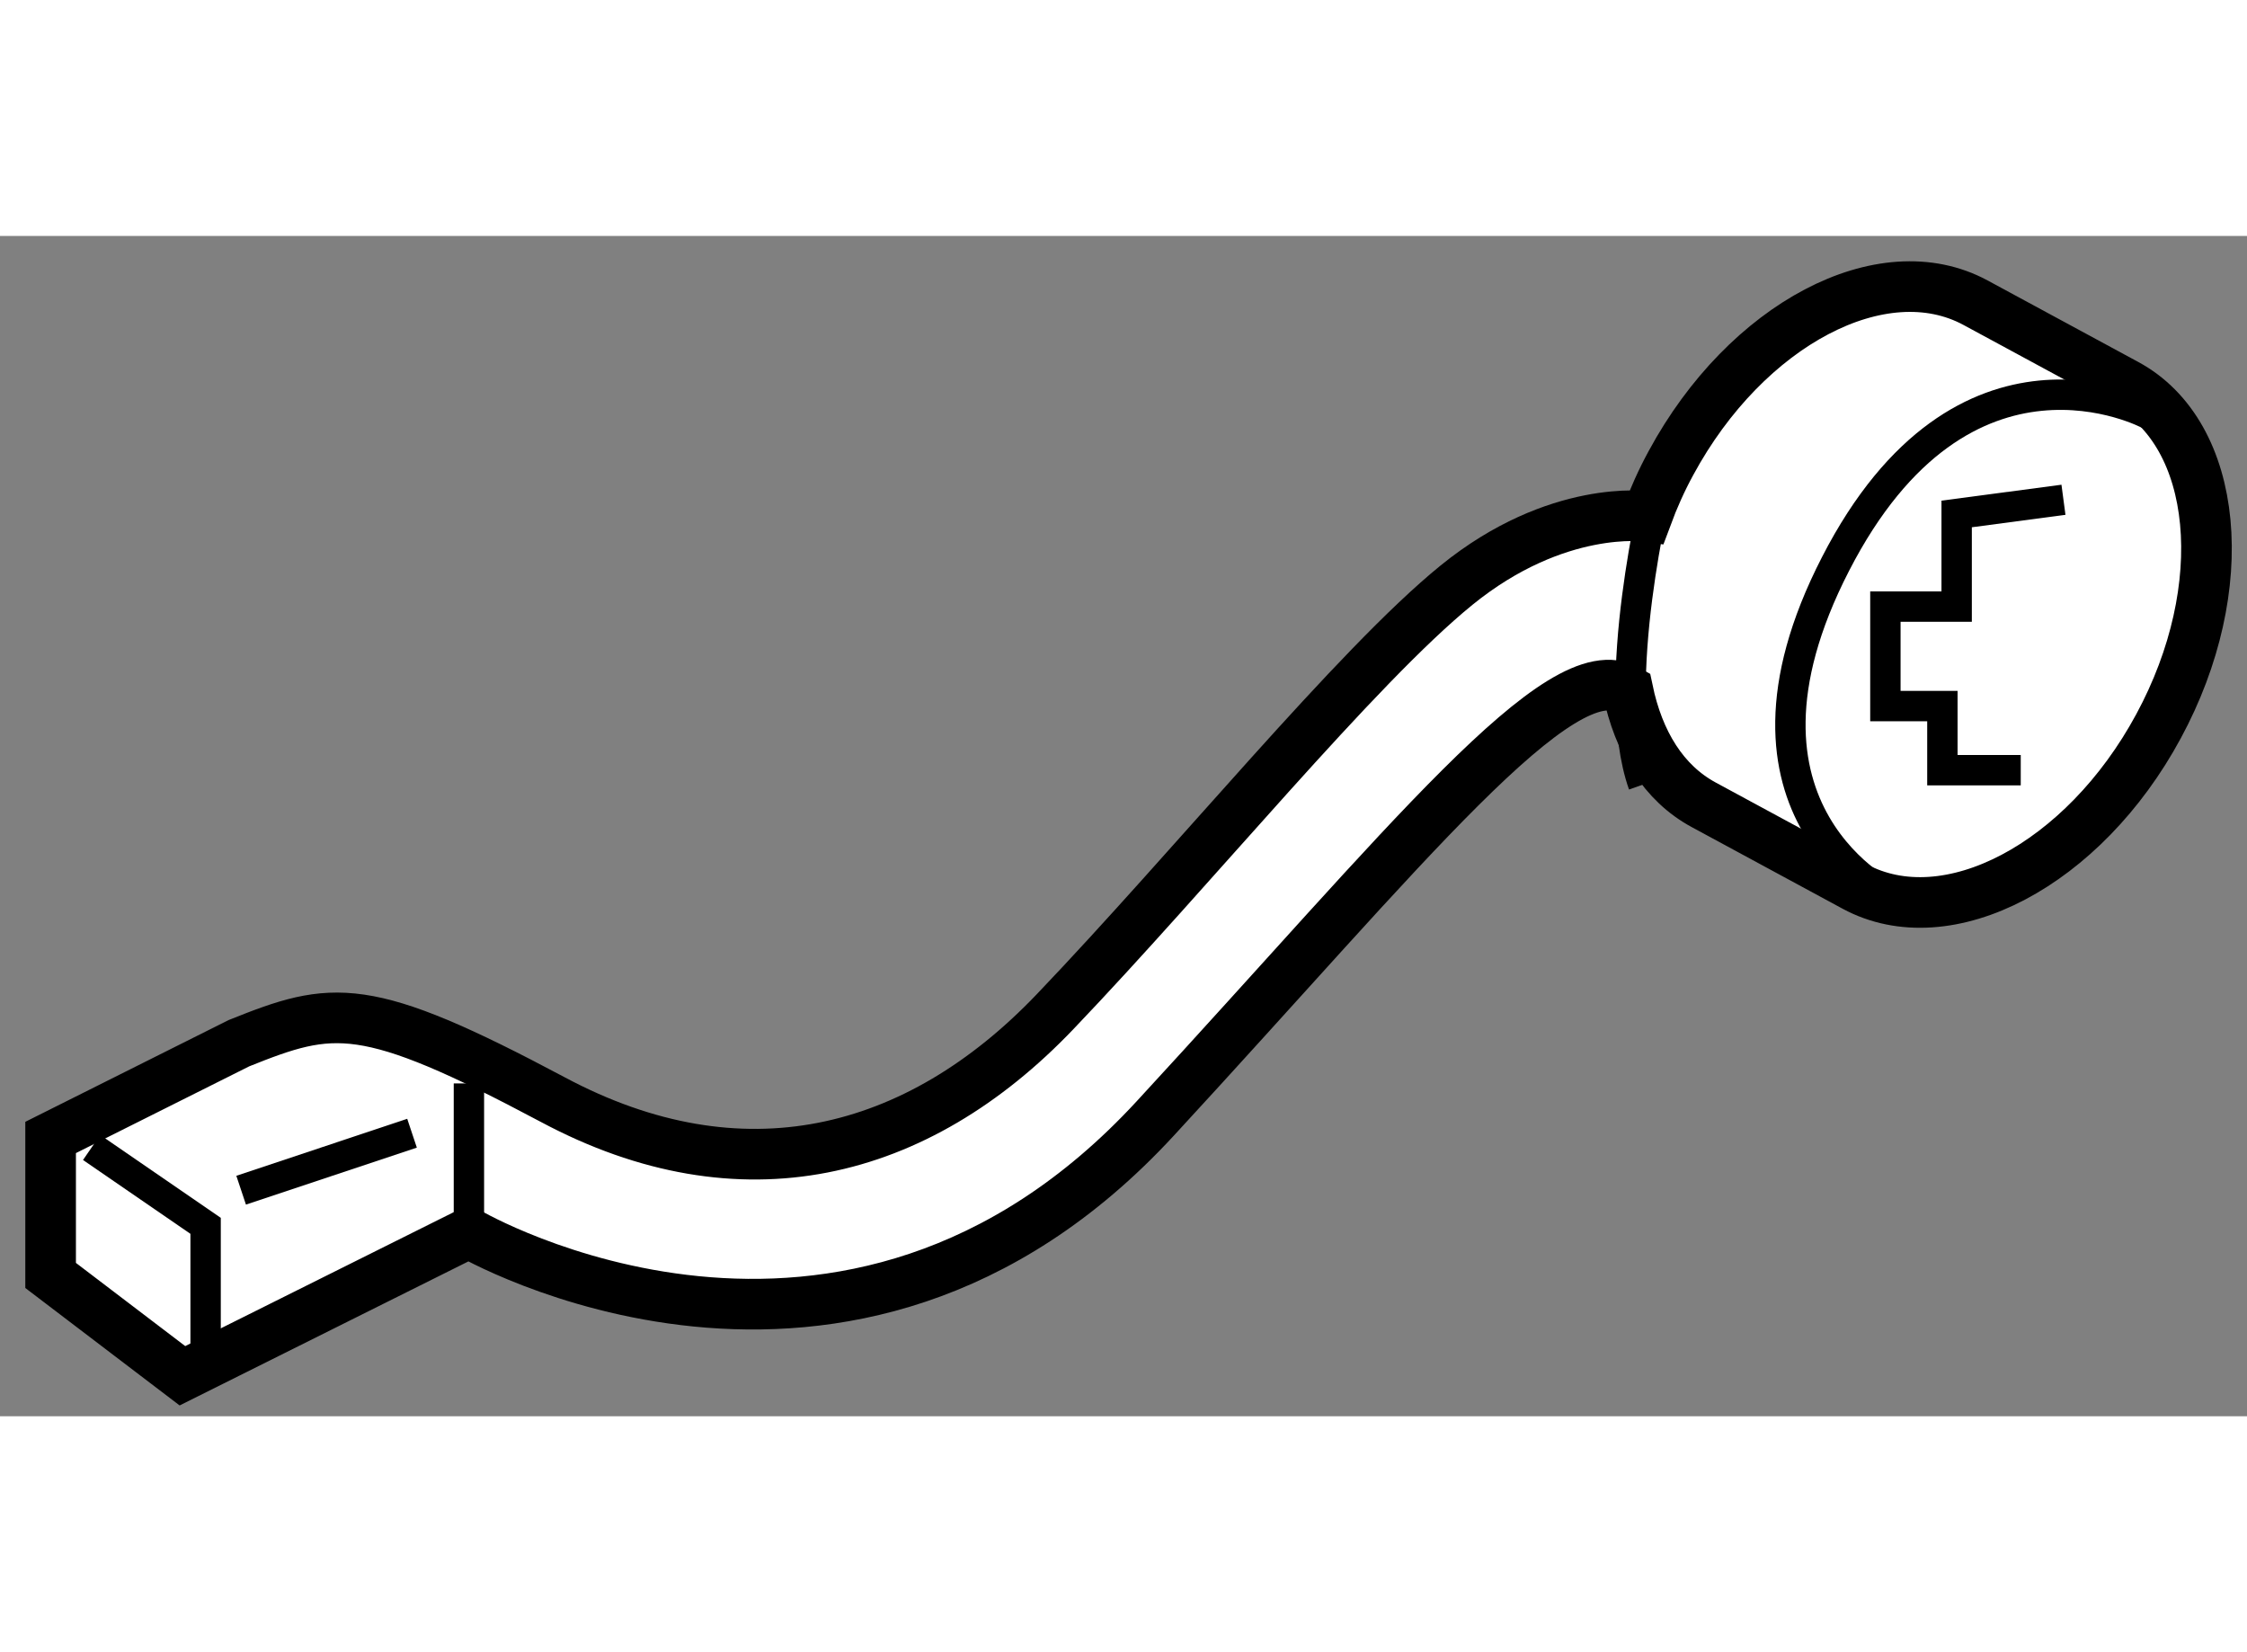
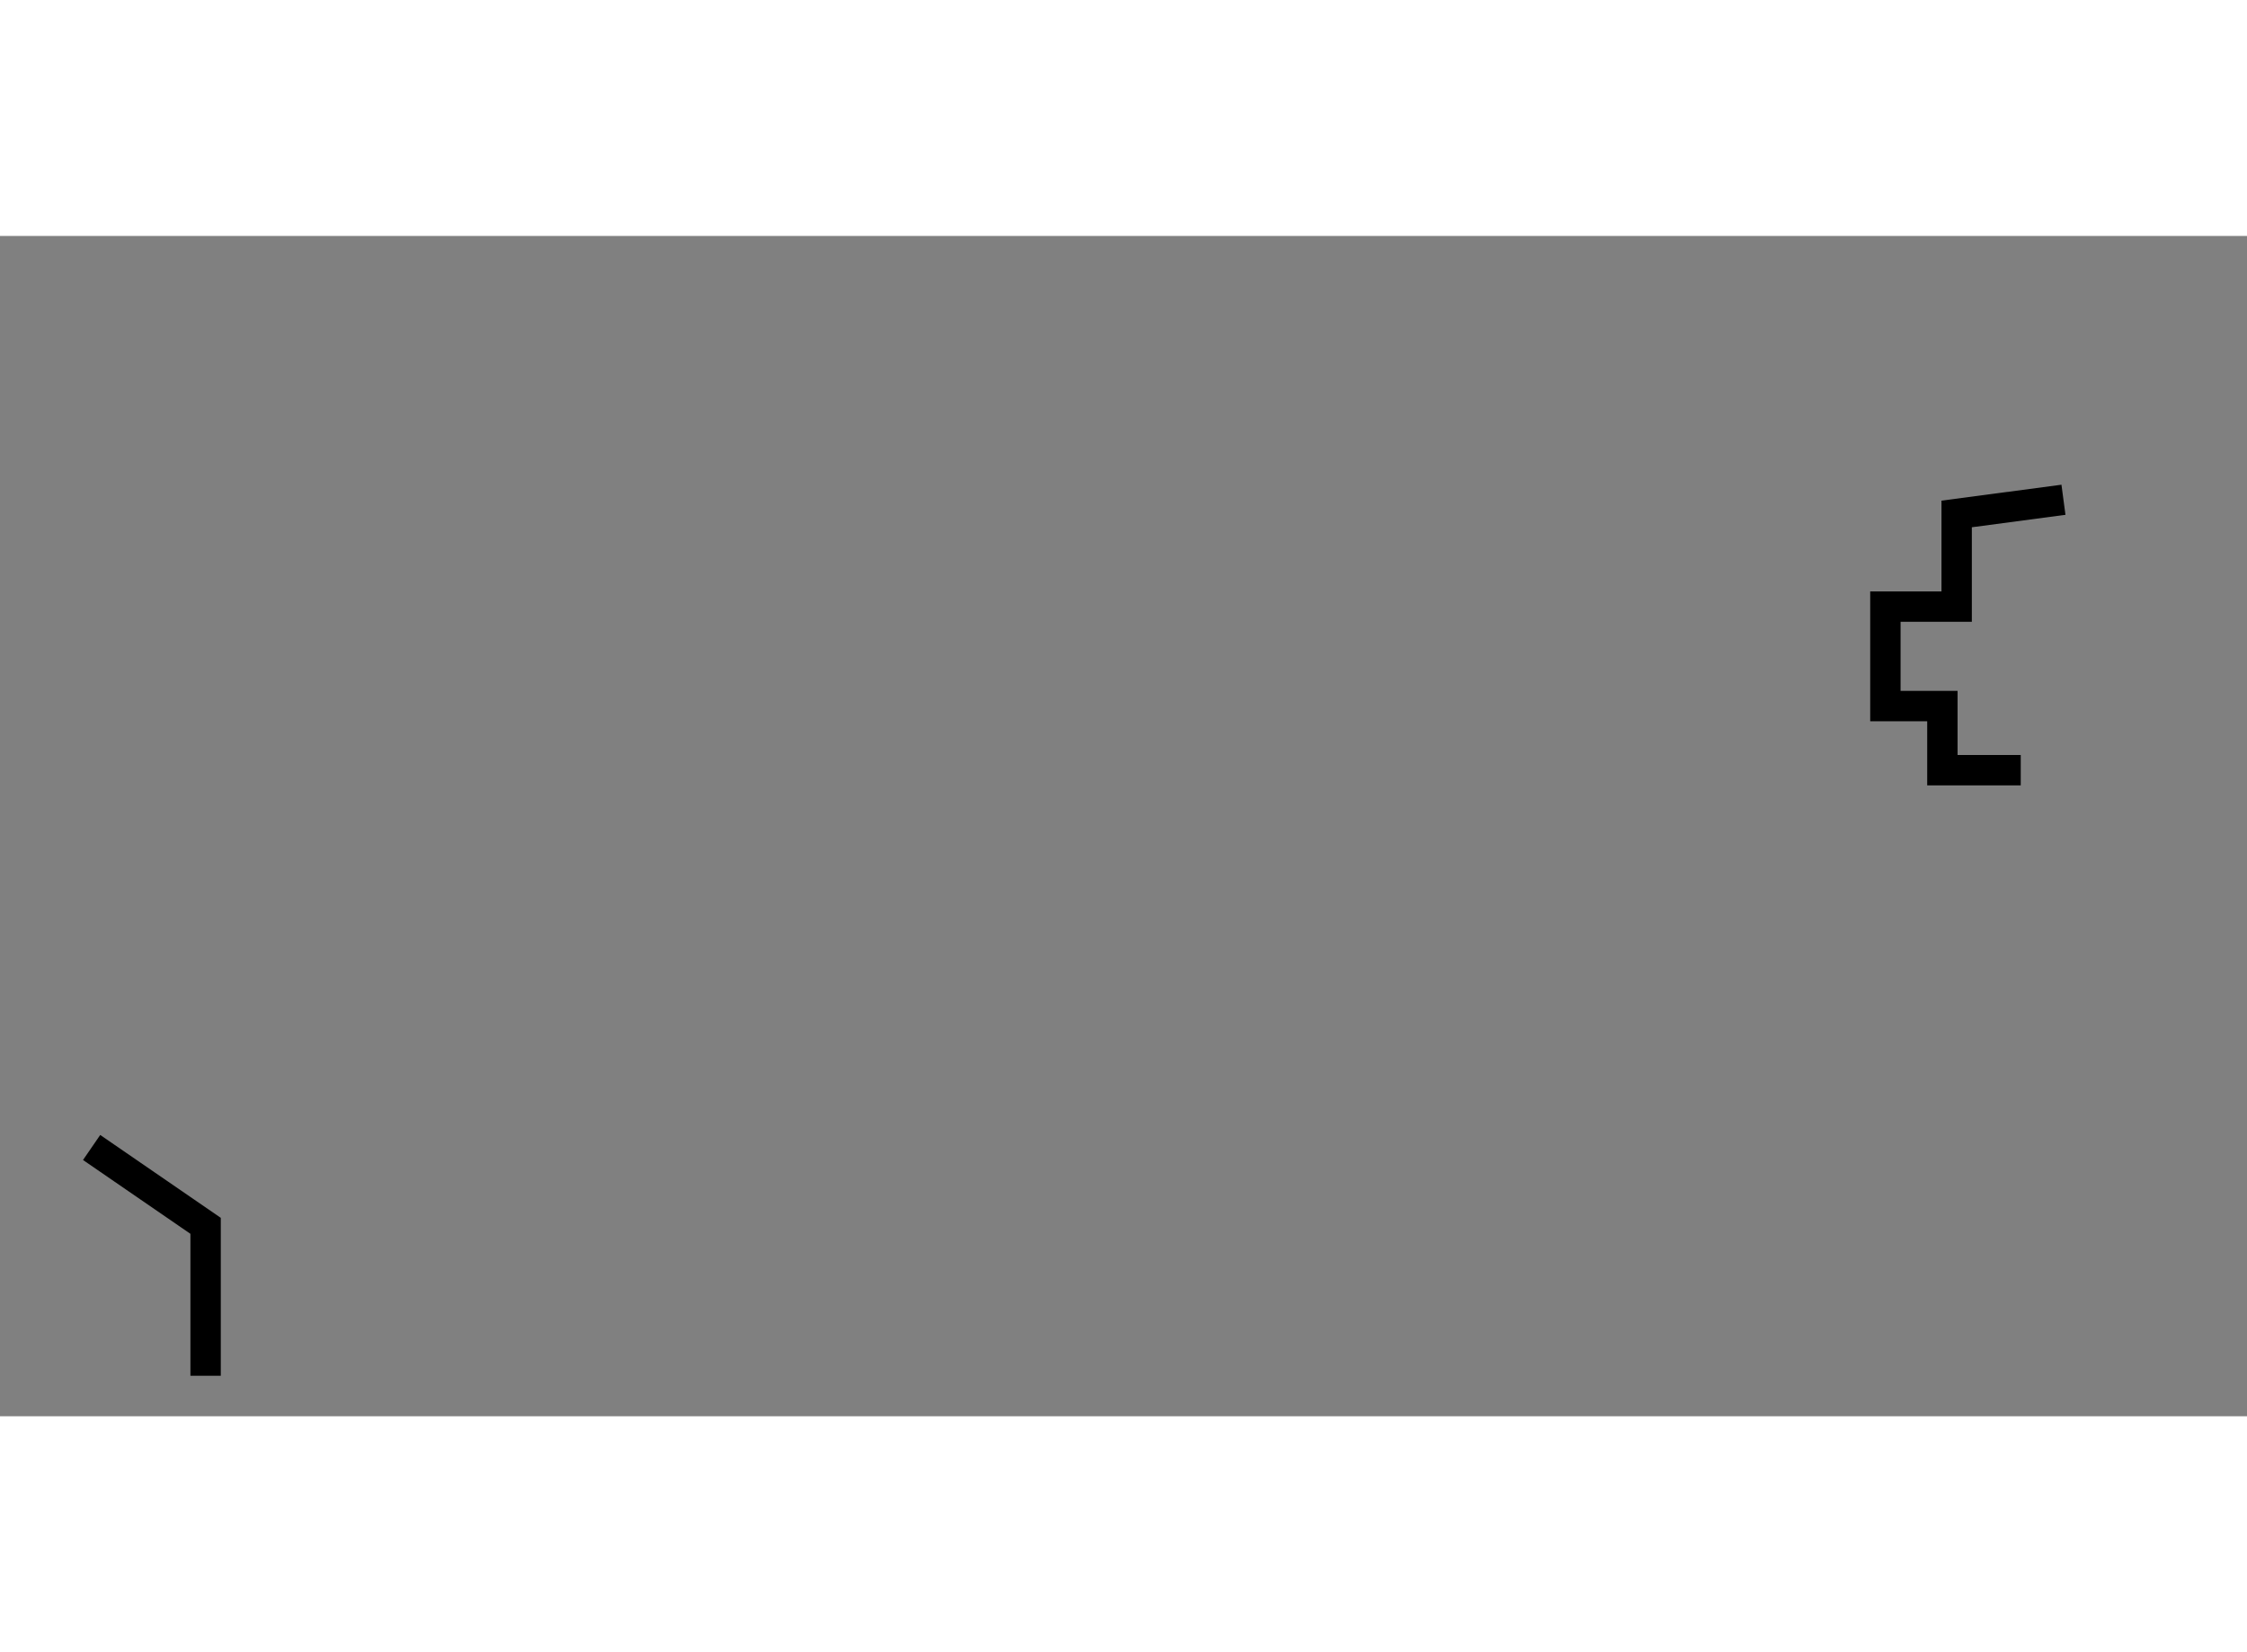
<svg xmlns="http://www.w3.org/2000/svg" version="1.1" x="0px" y="0px" width="244.8px" height="180px" viewBox="120.491 135.4 22.196 11.659" enable-background="new 0 0 244.8 180" xml:space="preserve">
  <rect x="120.491" y="135.4" width="22.196" height="11.659" fill="#808080" stroke="none" />
  <g>
-     <path fill="#FFFFFF" stroke="#000000" stroke-width="0.5" d="M136.57,139.886c0.107,0.513,0.353,0.919,0.752,1.134l1.488,0.805    c0.918,0.497,2.263-0.211,3.003-1.582c0.741-1.369,0.597-2.884-0.32-3.379l-1.488-0.805c-0.919-0.497-2.265,0.211-3.007,1.582    c-0.095,0.174-0.174,0.352-0.24,0.53c0,0-0.886-0.128-1.879,0.678c-0.991,0.805-2.603,2.788-3.967,4.215    c-1.364,1.428-3.1,1.861-4.959,0.868c-1.861-0.991-2.172-0.931-3.102-0.558l-1.86,0.931v1.363l1.302,0.991l2.829-1.411    c0,0,3.728,2.179,6.78-1.13C134.385,141.427,135.907,139.5,136.57,139.886z" />
    <polyline fill="none" stroke="#000000" stroke-width="0.3" points="121.396,144.404 122.522,145.178 122.522,146.659   " />
-     <path fill="none" stroke="#000000" stroke-width="0.3" d="M125.123,145.248c0-0.281,0-1.477,0-1.477" />
-     <line fill="none" stroke="#000000" stroke-width="0.3" x1="122.873" y1="144.826" x2="124.561" y2="144.263" />
-     <path fill="none" stroke="#000000" stroke-width="0.3" d="M136.864,137.865c0,0-0.49,1.967-0.14,2.953" />
-     <path fill="none" stroke="#000000" stroke-width="0.3" d="M141.718,137.162c0,0-1.831-0.983-3.095,1.477    c-1.266,2.46,0.563,3.304,0.563,3.304" />
    <polyline fill="none" stroke="#000000" stroke-width="0.3" points="140.874,138.006 139.819,138.146 139.819,139.061     139.115,139.061 139.115,140.044 139.678,140.044 139.678,140.677 140.452,140.677   " />
  </g>
</svg>